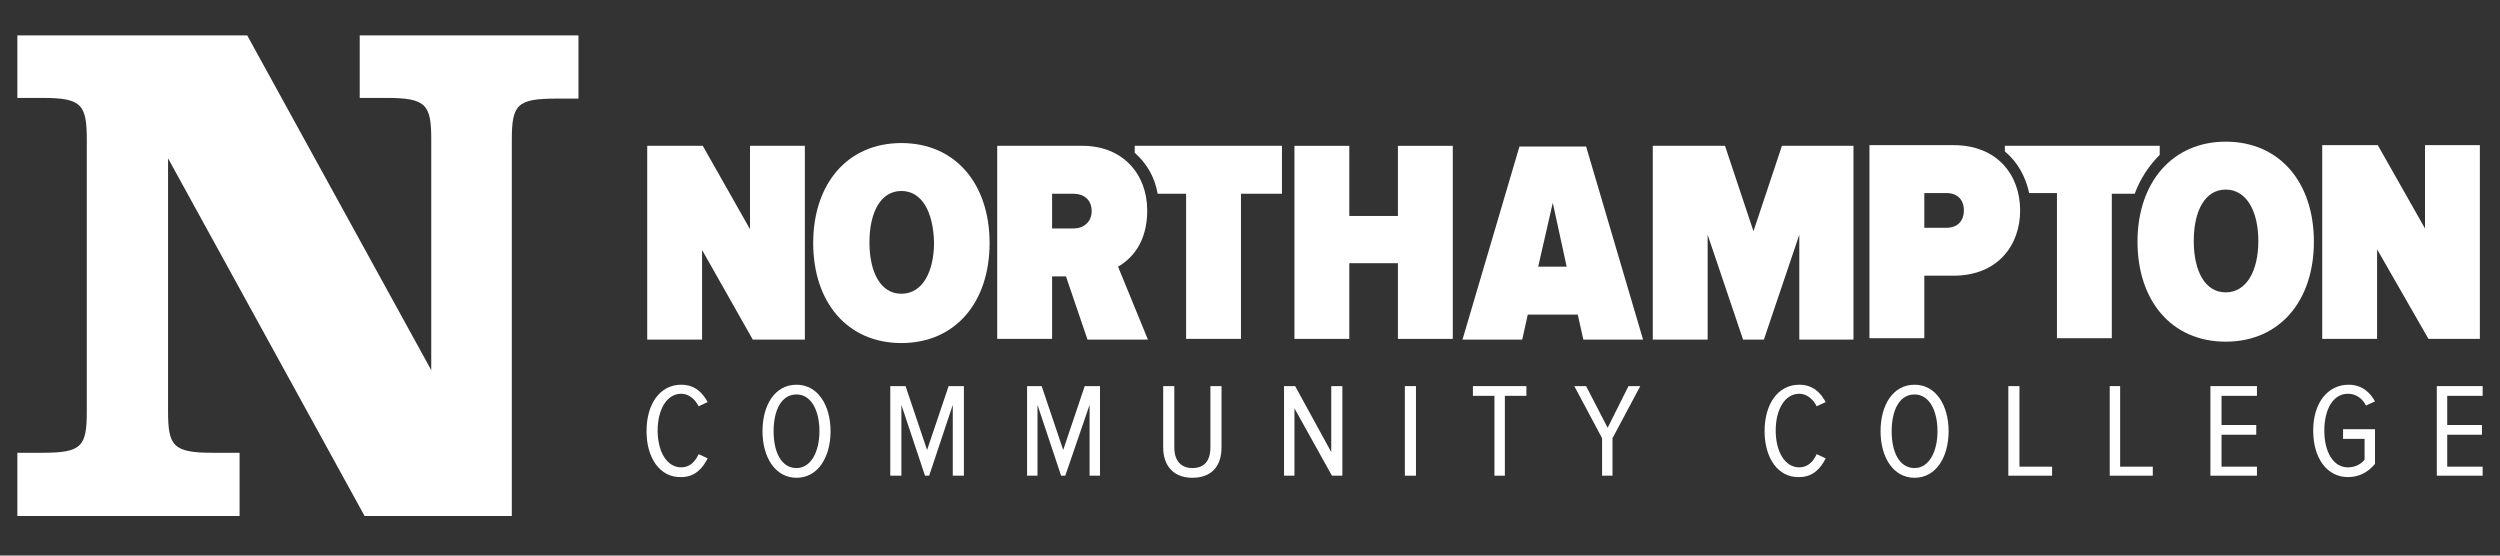
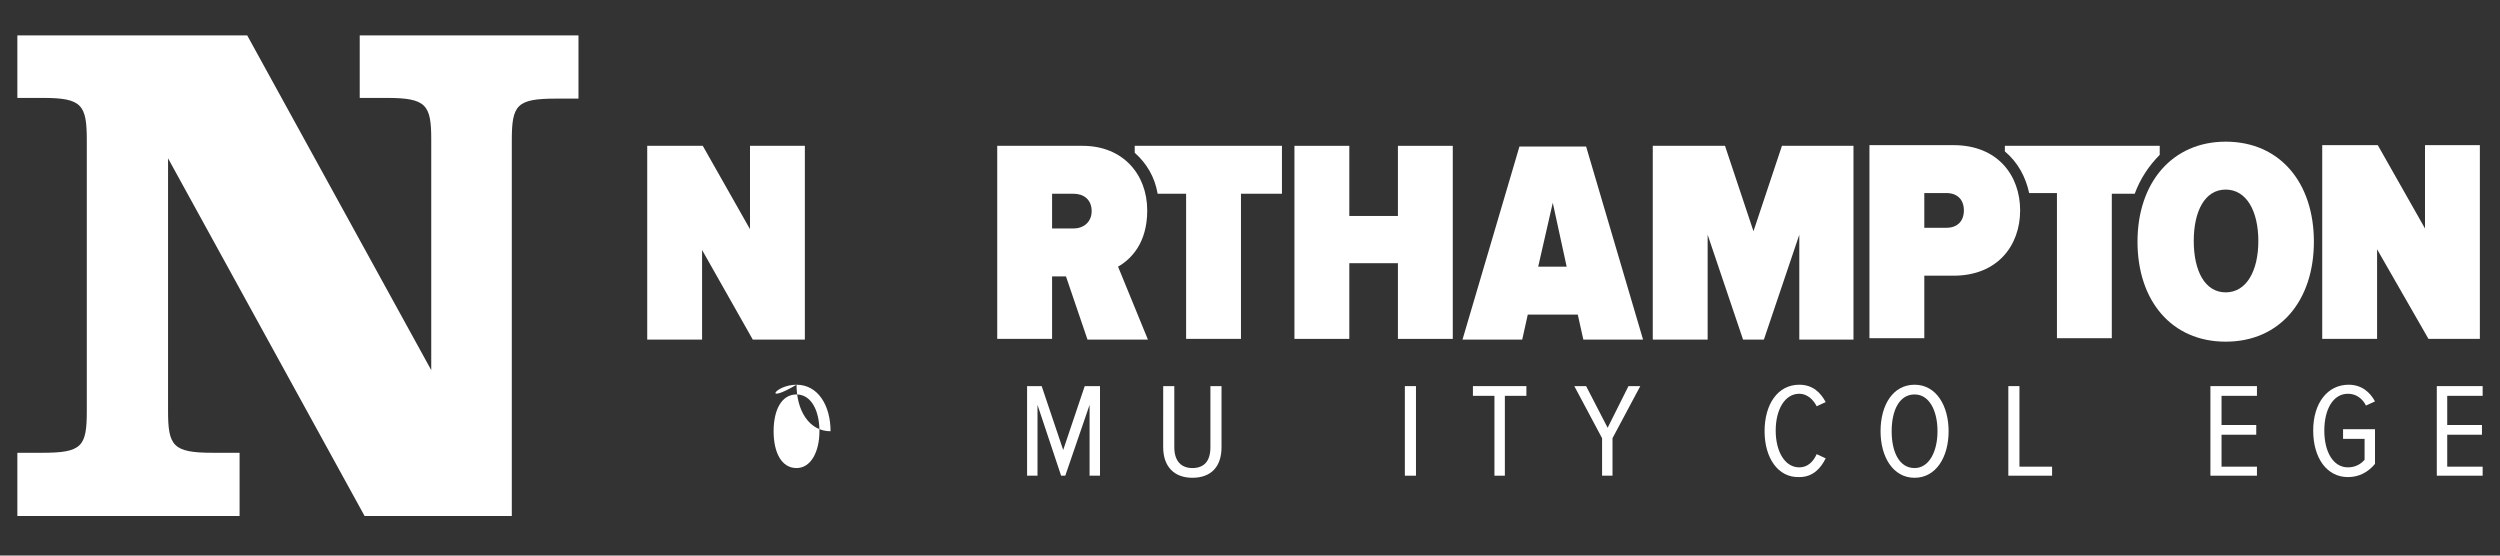
<svg xmlns="http://www.w3.org/2000/svg" version="1.1" id="Layer_1" x="0px" y="0px" viewBox="0 0 360 80" style="enable-background:new 0 0 360 80;" xml:space="preserve">
  <rect x="0" y="0" width="360" height="80" fill="#333333" stroke="none" />
  <style type="text/css">
	.st0{fill:#FFFFFF;}
</style>
  <g>
    <g>
      <path class="st0" d="M6.2,14.1H2.5V5.1h33.1l26.5,48.2V20.1c0-5-0.7-6-6.4-6h-3.9V5.1h31.5v9.1h-3.2c-5.7,0-6.4,0.9-6.4,6v54.1    H52.5L24.2,22.8v36.4c0,5,0.7,6,6.4,6h3.9v9.1H2.5v-9.1h3.6c5.7,0,6.4-0.9,6.4-6v-39C12.5,15.1,11.8,14.1,6.2,14.1" />
    </g>
    <g>
      <g>
-         <path class="st0" d="M93.1,62.1c0-3.9,1.9-6.7,5-6.7c2,0,3.1,1.2,3.8,2.5l-1.3,0.6c-0.5-1-1.4-1.8-2.5-1.8     c-2.1,0-3.4,2.3-3.4,5.3c0,3,1.3,5.3,3.4,5.3c1.2,0,2-0.8,2.5-1.9l1.3,0.6c-0.7,1.4-1.8,2.7-3.8,2.7C95,68.8,93.1,65.9,93.1,62.1     " />
-         <path class="st0" d="M114.7,56.8c-2.2,0-3.3,2.3-3.3,5.3c0,3,1.1,5.3,3.3,5.3c2.1,0,3.3-2.4,3.3-5.3     C118,59.1,116.8,56.8,114.7,56.8 M114.7,55.4c3.1,0,4.9,3,4.9,6.7c0,3.7-1.8,6.7-4.9,6.7c-3.1,0-4.9-3-4.9-6.7     C109.8,58.3,111.6,55.4,114.7,55.4" />
+         <path class="st0" d="M114.7,56.8c-2.2,0-3.3,2.3-3.3,5.3c0,3,1.1,5.3,3.3,5.3c2.1,0,3.3-2.4,3.3-5.3     C118,59.1,116.8,56.8,114.7,56.8 M114.7,55.4c3.1,0,4.9,3,4.9,6.7c-3.1,0-4.9-3-4.9-6.7     C109.8,58.3,111.6,55.4,114.7,55.4" />
      </g>
-       <polygon class="st0" points="137.2,58.3 133.8,68.5 133.2,68.5 129.8,58.3 129.8,68.5 128.2,68.5 128.2,55.6 130.4,55.6     133.5,64.8 136.6,55.6 138.8,55.6 138.8,68.5 137.2,68.5   " />
      <polygon class="st0" points="156.9,58.3 153.4,68.5 152.8,68.5 149.4,58.3 149.4,68.5 147.9,68.5 147.9,55.6 150,55.6 153.1,64.8     156.2,55.6 158.4,55.6 158.4,68.5 156.9,68.5   " />
      <g>
        <path class="st0" d="M167.5,55.6h1.6v8.8c0,2,1,3,2.6,3c1.7,0,2.6-1,2.6-3v-8.8h1.6v8.8c0,2.8-1.5,4.4-4.2,4.4     c-2.6,0-4.2-1.6-4.2-4.4V55.6z" />
      </g>
-       <polygon class="st0" points="186.4,58.8 186.4,68.5 184.9,68.5 184.9,55.6 186.5,55.6 191.7,65.1 191.7,55.6 193.3,55.6     193.3,68.5 191.8,68.5   " />
      <rect x="202.3" y="55.6" class="st0" width="1.6" height="12.9" />
      <polygon class="st0" points="215.2,57 212.1,57 212.1,55.6 219.8,55.6 219.8,57 216.7,57 216.7,68.5 215.2,68.5   " />
      <polygon class="st0" points="230.7,63.1 226.7,55.6 228.4,55.6 231.5,61.6 234.5,55.6 236.2,55.6 232.2,63.1 232.2,68.5     230.7,68.5   " />
      <g>
        <path class="st0" d="M254.1,62.1c0-3.9,1.9-6.7,5-6.7c2,0,3.1,1.2,3.8,2.5l-1.3,0.6c-0.5-1-1.4-1.8-2.5-1.8     c-2.1,0-3.4,2.3-3.4,5.3c0,3,1.3,5.3,3.4,5.3c1.2,0,2-0.8,2.5-1.9l1.3,0.6c-0.7,1.4-1.8,2.7-3.8,2.7     C256,68.8,254.1,65.9,254.1,62.1" />
        <path class="st0" d="M275.7,56.8c-2.2,0-3.3,2.3-3.3,5.3c0,3,1.1,5.3,3.3,5.3c2.1,0,3.3-2.4,3.3-5.3     C279,59.1,277.8,56.8,275.7,56.8 M275.7,55.4c3.1,0,4.9,3,4.9,6.7c0,3.7-1.8,6.7-4.9,6.7c-3.1,0-4.9-3-4.9-6.7     C270.8,58.3,272.6,55.4,275.7,55.4" />
      </g>
      <polygon class="st0" points="289.2,55.6 290.8,55.6 290.8,67.2 295.5,67.2 295.5,68.5 289.2,68.5   " />
-       <polygon class="st0" points="303.8,55.6 305.3,55.6 305.3,67.2 310,67.2 310,68.5 303.8,68.5   " />
      <polygon class="st0" points="318.3,55.6 325,55.6 325,57 319.9,57 319.9,61.2 324.9,61.2 324.9,62.6 319.9,62.6 319.9,67.2     325,67.2 325,68.5 318.3,68.5   " />
      <g>
        <path class="st0" d="M338.2,55.4c1.9,0,3.1,1.1,3.8,2.4l-1.3,0.6c-0.5-1-1.4-1.7-2.6-1.7c-2.1,0-3.4,2.2-3.4,5.3     c0,3.1,1.3,5.3,3.4,5.3c1.1,0,1.9-0.5,2.4-1.1v-3h-3.1v-1.4h4.6v5c-1,1.2-2.3,1.9-3.9,1.9c-3,0-5-2.7-5-6.7     S335.2,55.4,338.2,55.4" />
      </g>
      <polygon class="st0" points="350.9,55.6 350.9,68.5 357.5,68.5 357.5,67.2 352.4,67.2 352.4,62.6 357.4,62.6 357.4,61.2     352.4,61.2 352.4,57 357.5,57 357.5,55.6   " />
    </g>
    <g>
      <polygon class="st0" points="101.1,36 101.1,48.9 93.2,48.9 93.2,21 101.2,21 108,33 108,21 115.9,21 115.9,48.9 108.4,48.9   " />
      <path class="st0" d="M221.5,38.4h4.1l-2-9.2L221.5,38.4z M227.2,45.3H220l-0.8,3.6h-8.6l8.2-27.8h9.6l8.2,27.8H228L227.2,45.3z" />
      <polygon class="st0" points="259.1,33.8 254,48.9 251,48.9 245.9,33.8 245.9,48.9 238,48.9 238,21 248.4,21 252.5,33.3 256.6,21     266.9,21 266.9,48.9 259.1,48.9   " />
      <polygon class="st0" points="342.3,35.9 342.3,48.8 334.4,48.8 334.4,20.9 342.4,20.9 349.2,32.9 349.2,20.9 357.1,20.9     357.1,48.8 349.7,48.8   " />
      <g>
-         <path class="st0" d="M129.8,27.5c-3,0-4.6,3.1-4.6,7.4c0,4.3,1.6,7.4,4.6,7.4c3,0,4.7-3.1,4.7-7.4     C134.4,30.6,132.8,27.5,129.8,27.5 M129.8,20.6c7.8,0,12.7,5.9,12.7,14.4c0,8.5-4.9,14.4-12.7,14.4s-12.7-5.9-12.7-14.4     C117.1,26.5,122,20.6,129.8,20.6" />
-       </g>
+         </g>
      <polygon class="st0" points="201.3,37.9 194.3,37.9 194.3,48.8 186.4,48.8 186.4,21 194.3,21 194.3,31.1 201.3,31.1 201.3,21     209.2,21 209.2,48.8 201.3,48.8   " />
      <g>
        <path class="st0" d="M154.6,27.9h-3.1v5h3.1c1.4,0,2.6-0.9,2.6-2.5C157.2,28.7,156,27.9,154.6,27.9 M153.5,39.8h-2v9h-7.9V21     h12.3c5.8,0,9.3,4.1,9.3,9.3c0,4.7-2.3,7-4.2,8.1l4.3,10.5h-8.7L153.5,39.8z" />
        <path class="st0" d="M280.3,27.8h-3.2v5h3.2c1.5,0,2.5-0.9,2.5-2.5C282.8,28.7,281.8,27.8,280.3,27.8 M269.2,20.9h12.1     c6.4,0,9.6,4.4,9.6,9.4c0,5-3.2,9.4-9.6,9.4h-4.2v9h-7.9V20.9z" />
        <path class="st0" d="M320.5,27.3c-3,0-4.6,3.1-4.6,7.4c0,4.3,1.6,7.4,4.6,7.4c3,0,4.7-3.1,4.7-7.4     C325.2,30.4,323.5,27.3,320.5,27.3 M320.5,20.4c7.8,0,12.7,5.9,12.7,14.4c0,8.5-4.9,14.4-12.7,14.4c-7.8,0-12.7-5.9-12.7-14.4     C307.8,26.3,312.8,20.4,320.5,20.4" />
        <path class="st0" d="M163.4,21v1c1.7,1.5,2.9,3.5,3.3,5.9h4.1v20.9h7.9V27.9h5.9V21H163.4z" />
        <path class="st0" d="M311.1,21h-22.4v0.8c1.9,1.6,3,3.7,3.5,6h4v20.9h7.9V27.9h3.3c0.8-2.2,2.1-4.1,3.6-5.6V21z" />
      </g>
    </g>
  </g>
</svg>